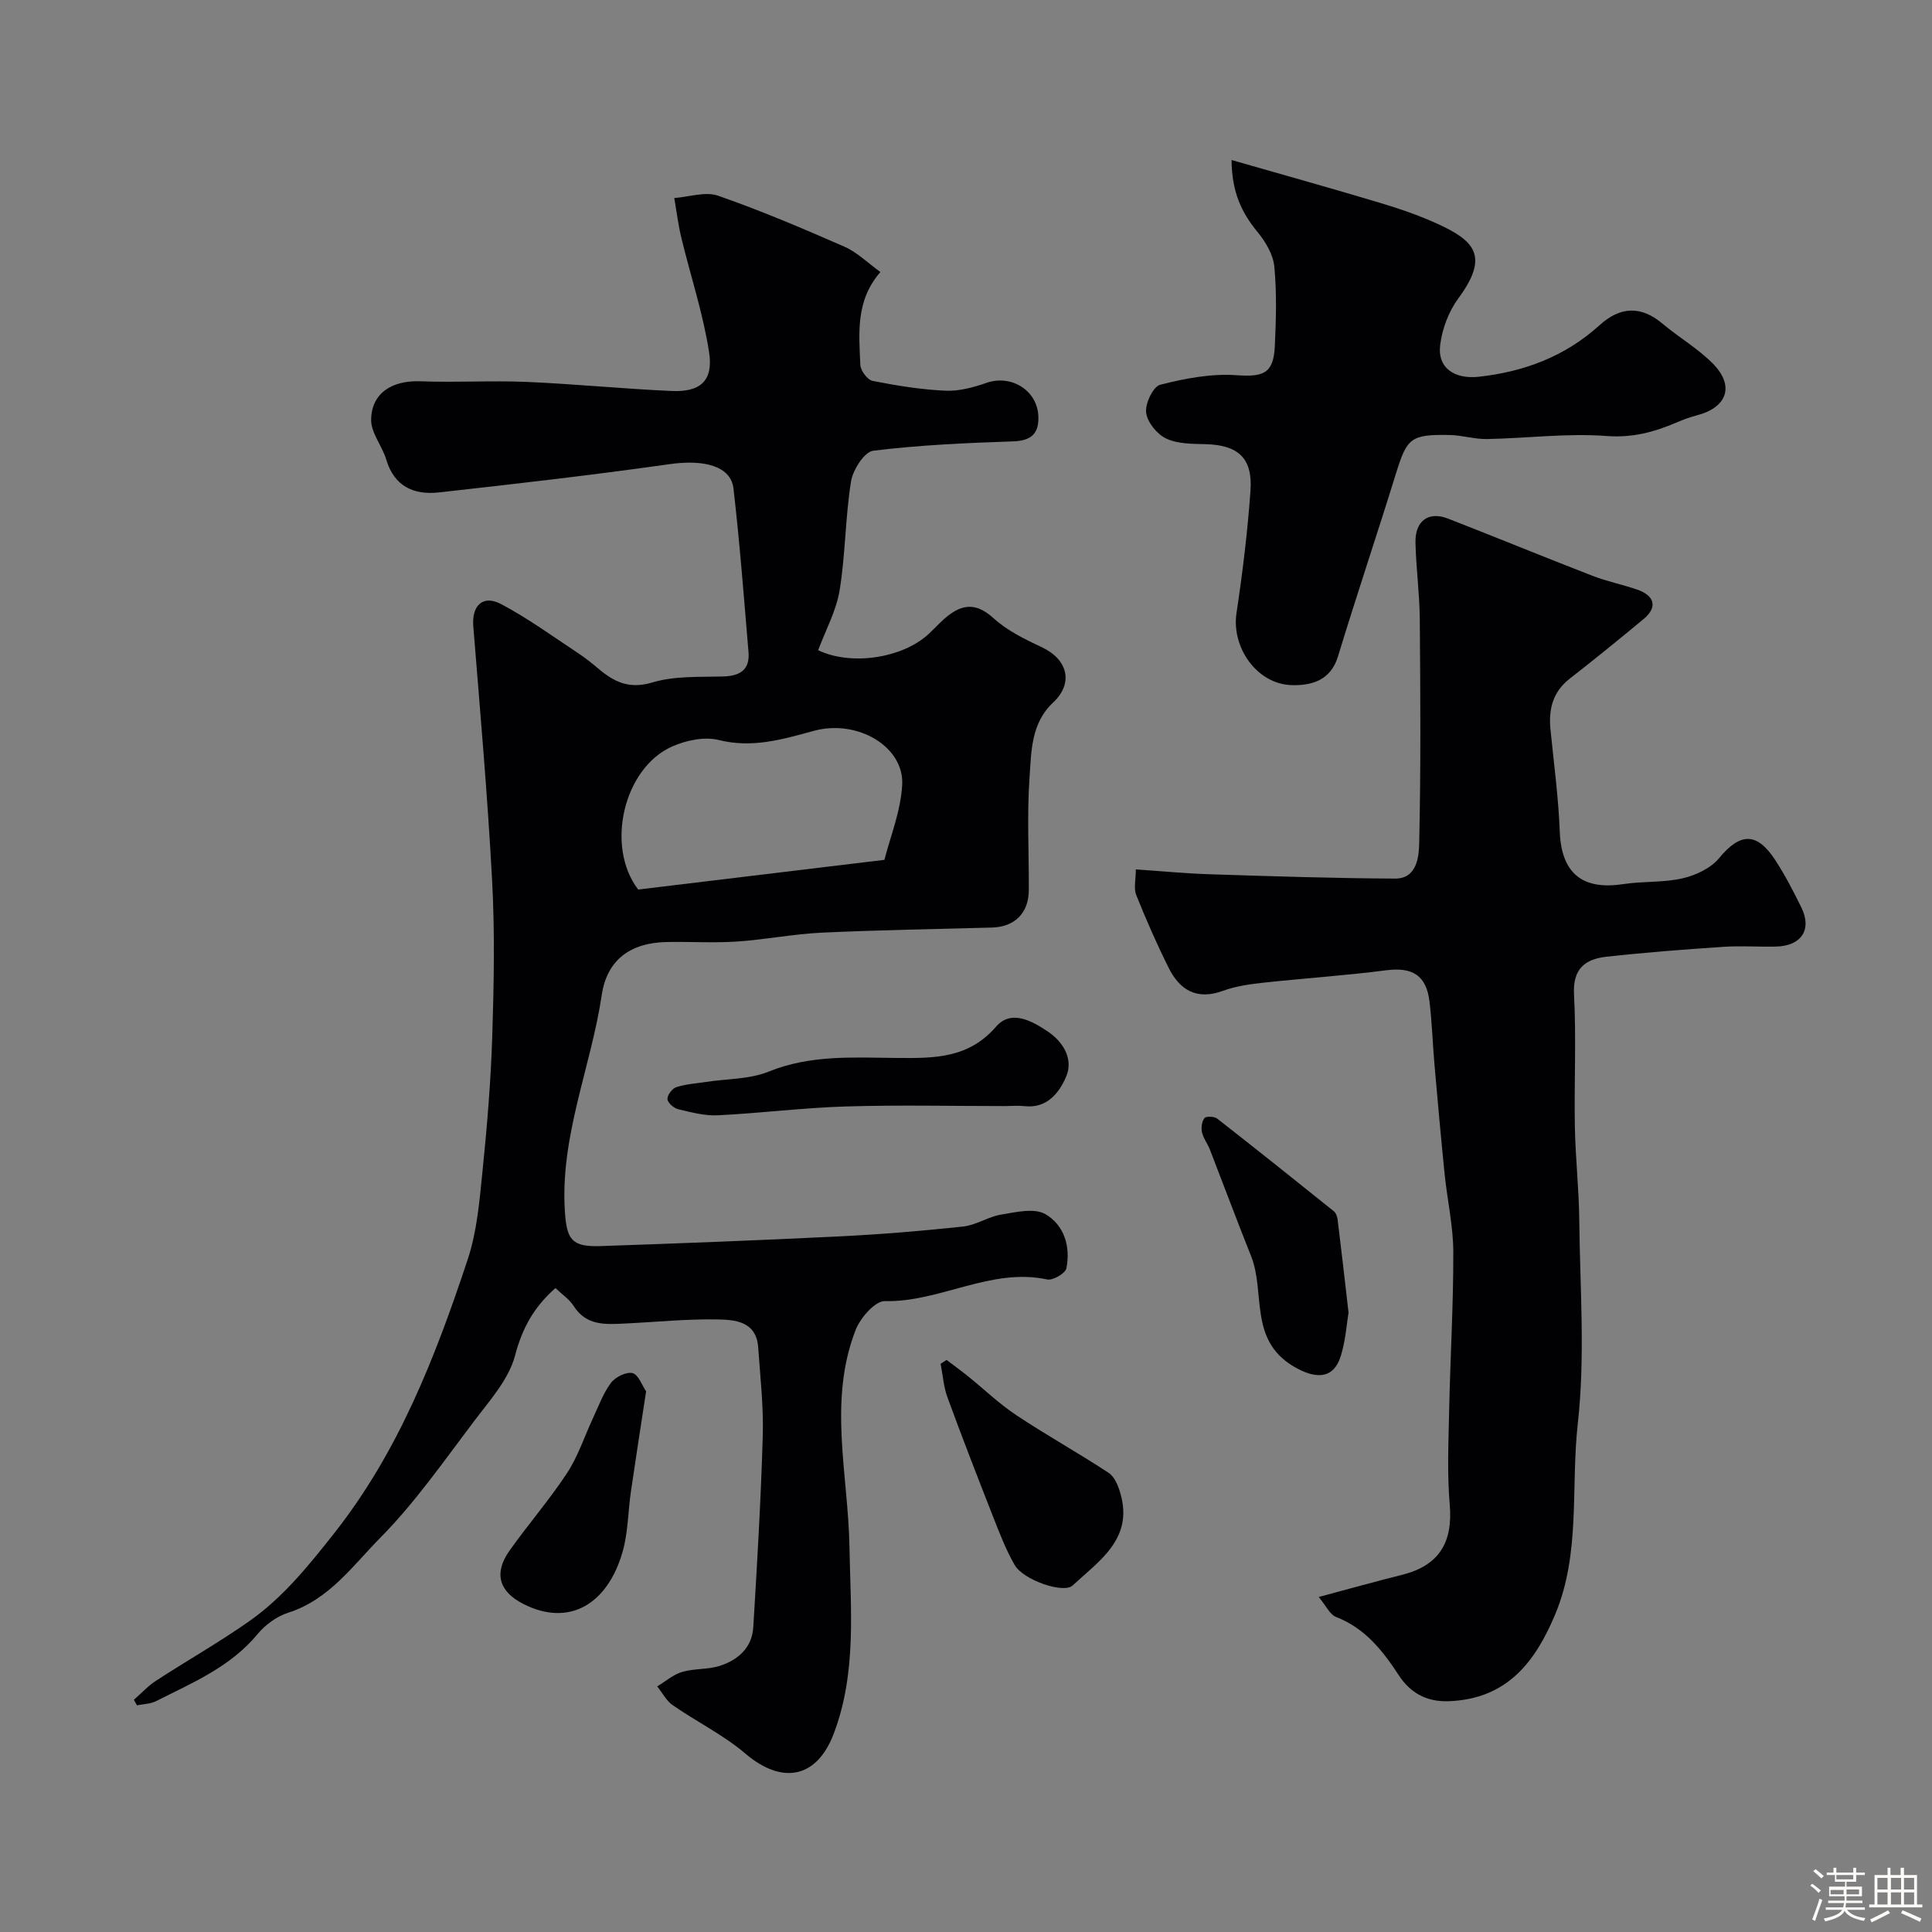
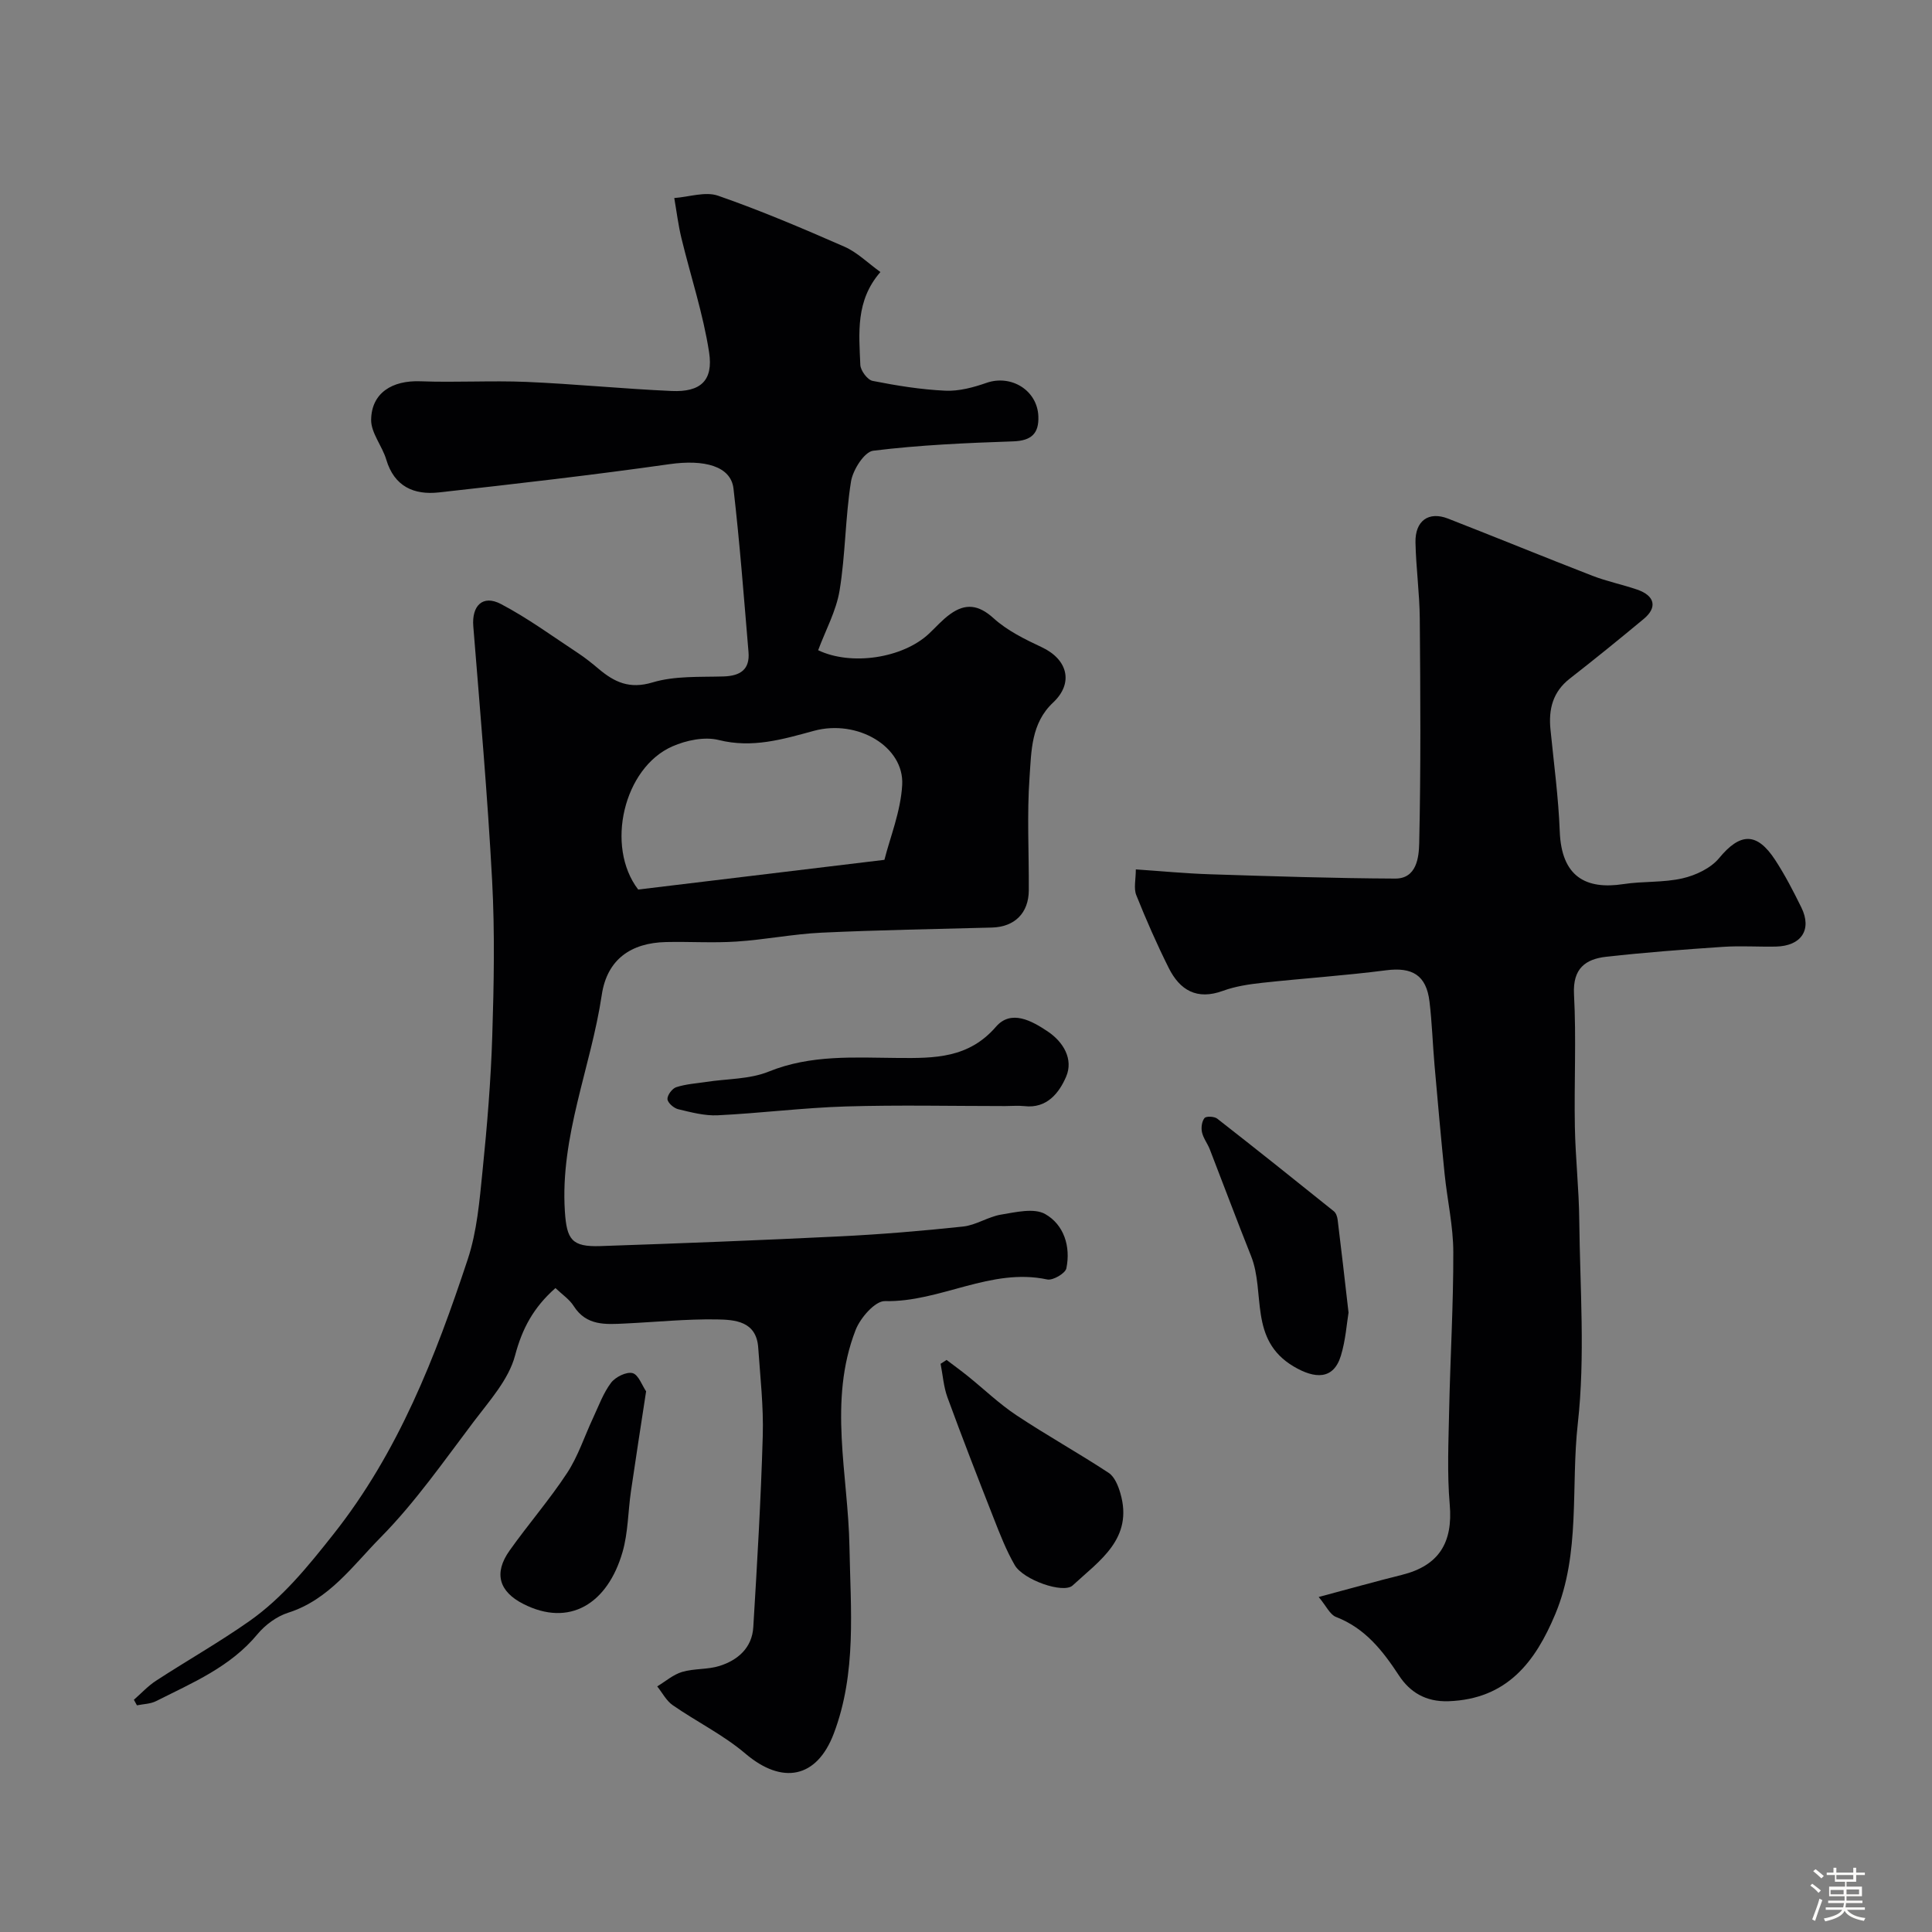
<svg xmlns="http://www.w3.org/2000/svg" enable-background="new 0 0 400 400" viewBox="0 0 400 400">
  <rect x="0" y="0" width="400" height="400" fill="#808080" stroke="none" />
  <path d="m374.8 390.4.4-.4c.7.5 1.3 1 1.8 1.4l-.5.5c-.5-.6-1.1-1.1-1.7-1.5zm1 7.3-.6-.3c.5-1.4 1.1-2.8 1.5-4.3.2.1.4.2.6.3-.5 1.3-1 2.8-1.5 4.3zm-.4-10.3.5-.4c.4.3 1 .8 1.7 1.4l-.5.5c-.5-.5-1.1-1-1.7-1.5zm2.5.3h1.7v-1h.6v1h3.5v-1h.6v1h1.8v.5h-1.8v1.4h-2v1h3.2v2h-3.2v.9h3.3v.5h-3.4c0 .3-.1.6-.1.9h4v.5h-3.7c.7.9 1.9 1.5 3.8 1.7-.1.2-.2.4-.3.6-2.1-.4-3.5-1.1-4-2.1-.4 1-1.8 1.7-4 2.2-.1-.2-.2-.4-.3-.6 2.1-.4 3.4-1 3.8-1.8h-3.4v-.5h3.6c.1-.3.1-.6.2-.9h-3.3v-.5h3.4c0-.3 0-.6 0-.9h-3.2v-2h3.3v-1h-2.1v-1.4h-1.7v-.5zm1.1 3.5v1h2.7c0-.3 0-.4 0-.4 0-.1 0-.2 0-.2 0-.1 0-.2 0-.3h-2.7zm1.2-3v.9h3.5v-.9zm4.7 3h-2.6v.6.4h2.6z" fill="#fcfbfa" />
-   <path d="m393.6 386.7h.6v1.5h2.7v6.1h1.1v.6h-11v-.6h1.1v-6.1h2.7v-1.5h.6v1.5h2.1v-1.5zm-2.7 8.8.4.6c-1.2.6-2.5 1.3-3.8 1.9-.1-.2-.2-.4-.3-.6 1.2-.6 2.5-1.2 3.7-1.9zm-2.2-6.7v2.4h2.1v-2.4zm0 3v2.5h2.1v-2.5zm2.8-3v2.4h2.1v-2.4zm0 3v2.5h2.1v-2.5zm6 6.1c-1.4-.7-2.7-1.3-3.9-1.8l.3-.6c1.5.6 2.7 1.2 3.9 1.7zm-1.2-9.1h-2.1v2.4h2.1zm-2.1 3v2.5h2.1v-2.5z" fill="#fcfbfa" />
  <g fill="#010103">
    <path d="m115 266.68c-4.58 4.05-6.89 8.4-8.37 13.99-1.31 4.93-5.25 9.3-8.48 13.57-6.23 8.23-12.17 16.8-19.38 24.1-5.7 5.77-10.64 12.87-19.12 15.56-2.36.75-4.74 2.51-6.34 4.44-5.63 6.8-13.47 10.06-21 13.86-1.17.59-2.63.6-3.96.87-.21-.38-.42-.77-.63-1.15 1.52-1.33 2.91-2.85 4.58-3.94 6.39-4.16 13.04-7.93 19.28-12.31 6.94-4.87 12.19-11.37 17.48-18.06 13.46-17.01 21.09-36.7 27.77-56.85 1.93-5.81 2.45-12.15 3.07-18.3.95-9.32 1.73-18.68 2.02-28.04.34-10.69.54-21.42-.03-32.09-.94-17.58-2.49-35.12-3.9-52.67-.34-4.23 1.94-6.59 5.71-4.61 5.57 2.92 10.7 6.69 15.97 10.16 1.5.99 2.91 2.12 4.28 3.28 3.27 2.75 6.38 4.23 11.14 2.8 4.62-1.39 9.78-1.09 14.72-1.24 3.48-.11 5.46-1.44 5.16-5.04-.95-11.3-1.81-22.6-3.11-33.86-.54-4.68-6.1-6.07-13.25-5.05-15.87 2.25-31.81 4.08-47.74 5.85-5.14.57-9.24-1.2-10.9-6.8-.84-2.83-3.17-5.52-3.13-8.25.08-5.56 4.37-8.18 10.2-7.96 7.32.28 14.67-.18 21.99.13 10.03.43 20.02 1.44 30.05 1.88 5.93.26 8.64-2.12 7.73-8.02-1.23-7.98-3.82-15.75-5.73-23.63-.66-2.73-1-5.53-1.48-8.3 3.05-.22 6.43-1.4 9.07-.48 8.88 3.09 17.57 6.79 26.19 10.57 2.61 1.15 4.77 3.32 7.42 5.23-5.17 5.93-4.43 12.66-4.16 19.22.05 1.19 1.48 3.11 2.55 3.32 4.97.98 10.01 1.8 15.06 2.03 2.82.13 5.81-.68 8.53-1.63 5.1-1.76 10.5 1.54 10.72 6.91.15 3.58-1.44 5.08-5.21 5.21-9.68.33-19.39.75-29 1.94-1.82.23-4.2 3.98-4.58 6.38-1.19 7.45-1.14 15.09-2.36 22.54-.7 4.25-2.91 8.26-4.44 12.38 6.83 3.27 17.49 1.68 22.94-3.42 1.45-1.36 2.78-2.9 4.39-4.05 3.16-2.28 5.87-1.98 8.99.85 2.82 2.56 6.46 4.35 9.96 5.99 5.41 2.53 6.66 7.44 2.36 11.47-4.57 4.28-4.49 10.06-4.87 15.41-.56 7.79-.11 15.65-.16 23.48-.03 4.7-2.94 7.56-7.62 7.69-11.77.32-23.54.51-35.3 1.06-5.88.28-11.72 1.46-17.6 1.84-4.84.32-9.71-.01-14.57.1-7.26.16-12.22 3.57-13.32 10.94-2.24 14.98-8.64 29.24-7.64 44.8.38 5.87 1.42 7.4 7.32 7.21 16.52-.56 33.05-1.2 49.56-2.01 8.55-.42 17.09-1.13 25.59-2.04 2.67-.29 5.16-2.03 7.84-2.47 3.03-.5 6.83-1.42 9.14-.11 3.87 2.19 5.31 6.71 4.38 11.23-.21 1.05-2.8 2.56-3.96 2.31-11.73-2.51-22.14 4.74-33.61 4.48-2.03-.05-5.09 3.47-6.06 5.97-5.73 14.73-1.55 29.85-1.28 44.85.23 12.99 1.53 26.13-3.25 38.73-3.51 9.26-10.67 10.62-18.29 4.14-4.56-3.88-10.09-6.59-15.05-10.03-1.33-.92-2.15-2.57-3.21-3.89 1.71-1.03 3.31-2.45 5.17-3 2.47-.73 5.25-.46 7.71-1.23 3.82-1.2 6.75-3.76 7.01-8.02.8-13.19 1.58-26.39 1.96-39.6.18-6.09-.52-12.2-.94-18.3-.38-5.48-4.83-5.77-8.61-5.83-6.32-.1-12.64.55-18.97.85-3.99.19-7.98.52-10.61-3.6-.87-1.39-2.33-2.35-3.79-3.74zm68.11-88.66c1.16-4.62 3.38-10.02 3.68-15.53.43-7.91-9.26-13.63-18.28-11.18-6.5 1.77-12.74 3.64-19.71 1.9-2.93-.73-6.71.05-9.59 1.32-10.08 4.42-13.93 20.7-7.08 29.64 16.31-1.97 32.75-3.95 50.98-6.15z" />
    <path d="m235.16 180c5.31.36 10.35.85 15.41 1.01 12.76.41 25.53.83 38.29.89 4.49.02 4.9-4.49 4.97-7.3.35-15.49.25-30.99.12-46.48-.04-5.27-.78-10.53-.89-15.8-.1-4.5 2.72-6.52 6.74-4.95 9.98 3.89 19.89 7.96 29.87 11.83 3.02 1.17 6.23 1.82 9.29 2.87 3.66 1.26 4.23 3.68 1.37 6.06-5.04 4.19-10.13 8.32-15.3 12.35-3.55 2.76-4.44 6.35-4.02 10.56.7 7.03 1.65 14.04 1.92 21.09.35 9.38 5.4 12.11 13.2 10.91 4.04-.62 8.27-.28 12.22-1.19 2.74-.63 5.84-2.09 7.57-4.18 4.35-5.27 7.81-5.47 11.64.42 2.03 3.12 3.75 6.45 5.39 9.79 2.26 4.59 0 7.99-5.29 8.1-3.66.07-7.34-.19-10.99.06-8.03.54-16.07 1.15-24.07 2.04-4.34.48-7 2.42-6.72 7.77.49 9.14.01 18.32.18 27.49.12 6.44.85 12.87.91 19.3.15 14.03 1.25 28.2-.3 42.06-1.48 13.16.62 26.85-4.67 39.5-4.11 9.83-9.94 17.58-22.09 18.02-4.82.17-8.05-1.96-10.25-5.3-3.42-5.21-7.02-9.81-13.06-12.15-1.26-.49-2.01-2.26-3.58-4.13 6.38-1.7 11.78-3.23 17.23-4.58 7.67-1.91 10.59-6.67 9.9-14.58-.56-6.45-.25-12.99-.12-19.48.23-10.93.89-21.86.86-32.79-.01-5.36-1.24-10.71-1.79-16.07-.76-7.5-1.43-15.02-2.09-22.53-.39-4.42-.52-8.86-1.05-13.26-.66-5.48-3.59-7.16-9-6.46-8.51 1.1-17.09 1.66-25.63 2.59-2.74.3-5.56.72-8.13 1.66-5.4 1.98-8.93-.13-11.24-4.76-2.45-4.91-4.67-9.96-6.71-15.06-.56-1.42-.09-3.23-.09-5.32z" />
-     <path d="m254.98 33.13c10.76 3.09 20.71 5.86 30.61 8.83 4.05 1.21 8.08 2.58 11.92 4.33 7.79 3.54 10.89 6.72 4.44 15.46-2.01 2.72-3.38 6.35-3.78 9.71-.58 4.84 3.11 7.09 8.02 6.54 9.47-1.05 17.88-4.24 24.98-10.67 4.26-3.86 8.54-4.11 13.06-.3 3.38 2.84 7.3 5.12 10.38 8.23 4.61 4.65 2.99 9.14-3.42 10.77-1.41.36-2.78.89-4.12 1.46-4.61 1.97-9.07 3.18-14.42 2.78-8.19-.62-16.5.47-24.76.63-2.59.05-5.18-.79-7.78-.84-8.06-.14-8.81.63-11.09 7.98-3.92 12.65-8.15 25.21-12.01 37.88-1.53 5.01-5.53 6.03-9.55 5.93-7.25-.19-12.52-7.82-11.46-14.9 1.27-8.42 2.3-16.89 2.9-25.38.48-6.76-2.6-9.45-9.33-9.61-2.76-.06-5.79-.05-8.16-1.18-1.88-.9-3.89-3.38-4.12-5.37-.22-1.86 1.46-5.38 2.91-5.75 5.11-1.3 10.55-2.35 15.75-1.98 5.58.4 7.73-.3 7.99-6.03.25-5.49.42-11.03-.11-16.47-.24-2.51-1.84-5.18-3.52-7.21-3.24-3.95-5.27-8.16-5.33-14.84z" />
    <path d="m195.98 281.56c1.46 1.11 2.94 2.18 4.37 3.33 3.37 2.71 6.51 5.75 10.1 8.13 6.25 4.15 12.82 7.8 19.09 11.92 1.21.8 1.97 2.66 2.41 4.19 2.77 9.43-4.32 13.98-9.87 19.12-1.91 1.77-10.23-1.15-11.99-4.21-1.76-3.05-3.06-6.39-4.35-9.69-3.27-8.32-6.51-16.65-9.58-25.04-.8-2.19-.96-4.62-1.42-6.95.41-.27.82-.54 1.24-.8z" />
    <path d="m208.1 229c-11 0-22-.25-32.99.08-8.85.27-17.67 1.4-26.52 1.83-2.71.13-5.5-.62-8.18-1.26-.91-.22-2.17-1.32-2.22-2.09-.05-.81.98-2.2 1.82-2.47 1.98-.64 4.12-.78 6.19-1.09 4.34-.67 9-.53 12.96-2.14 8.76-3.55 17.77-2.89 26.76-2.82 7.53.06 14.62.09 20.29-6.47 3.13-3.62 7.43-1.22 10.72.99 3.24 2.17 5.36 5.75 3.79 9.38-1.41 3.26-3.93 6.63-8.64 6.07-1.3-.14-2.65-.01-3.98-.01z" />
    <path d="m279.2 271.76c-.37 2.19-.59 5.66-1.58 8.91-1.52 5.03-5.38 4.86-9.82 2.22-9.31-5.55-5.77-15.31-8.78-22.84-2.93-7.33-5.68-14.72-8.54-22.08-.47-1.21-1.34-2.3-1.62-3.54-.21-.94-.04-2.25.52-2.95.34-.42 2.03-.35 2.63.12 8.11 6.33 16.15 12.75 24.16 19.19.44.35.69 1.11.77 1.71.75 6 1.42 12 2.26 19.26z" />
    <path d="m133.77 288.06c-1.1 7.2-2.16 13.95-3.14 20.7-.61 4.19-.58 8.55-1.74 12.57-3.09 10.72-10.99 15.62-20.56 10.74-5.04-2.57-6.13-6.37-2.85-11.01 3.86-5.45 8.27-10.52 11.93-16.09 2.28-3.47 3.59-7.58 5.37-11.38 1.16-2.48 2.11-5.15 3.73-7.3.9-1.2 3.19-2.33 4.46-2 1.23.34 1.97 2.57 2.8 3.77z" />
  </g>
</svg>